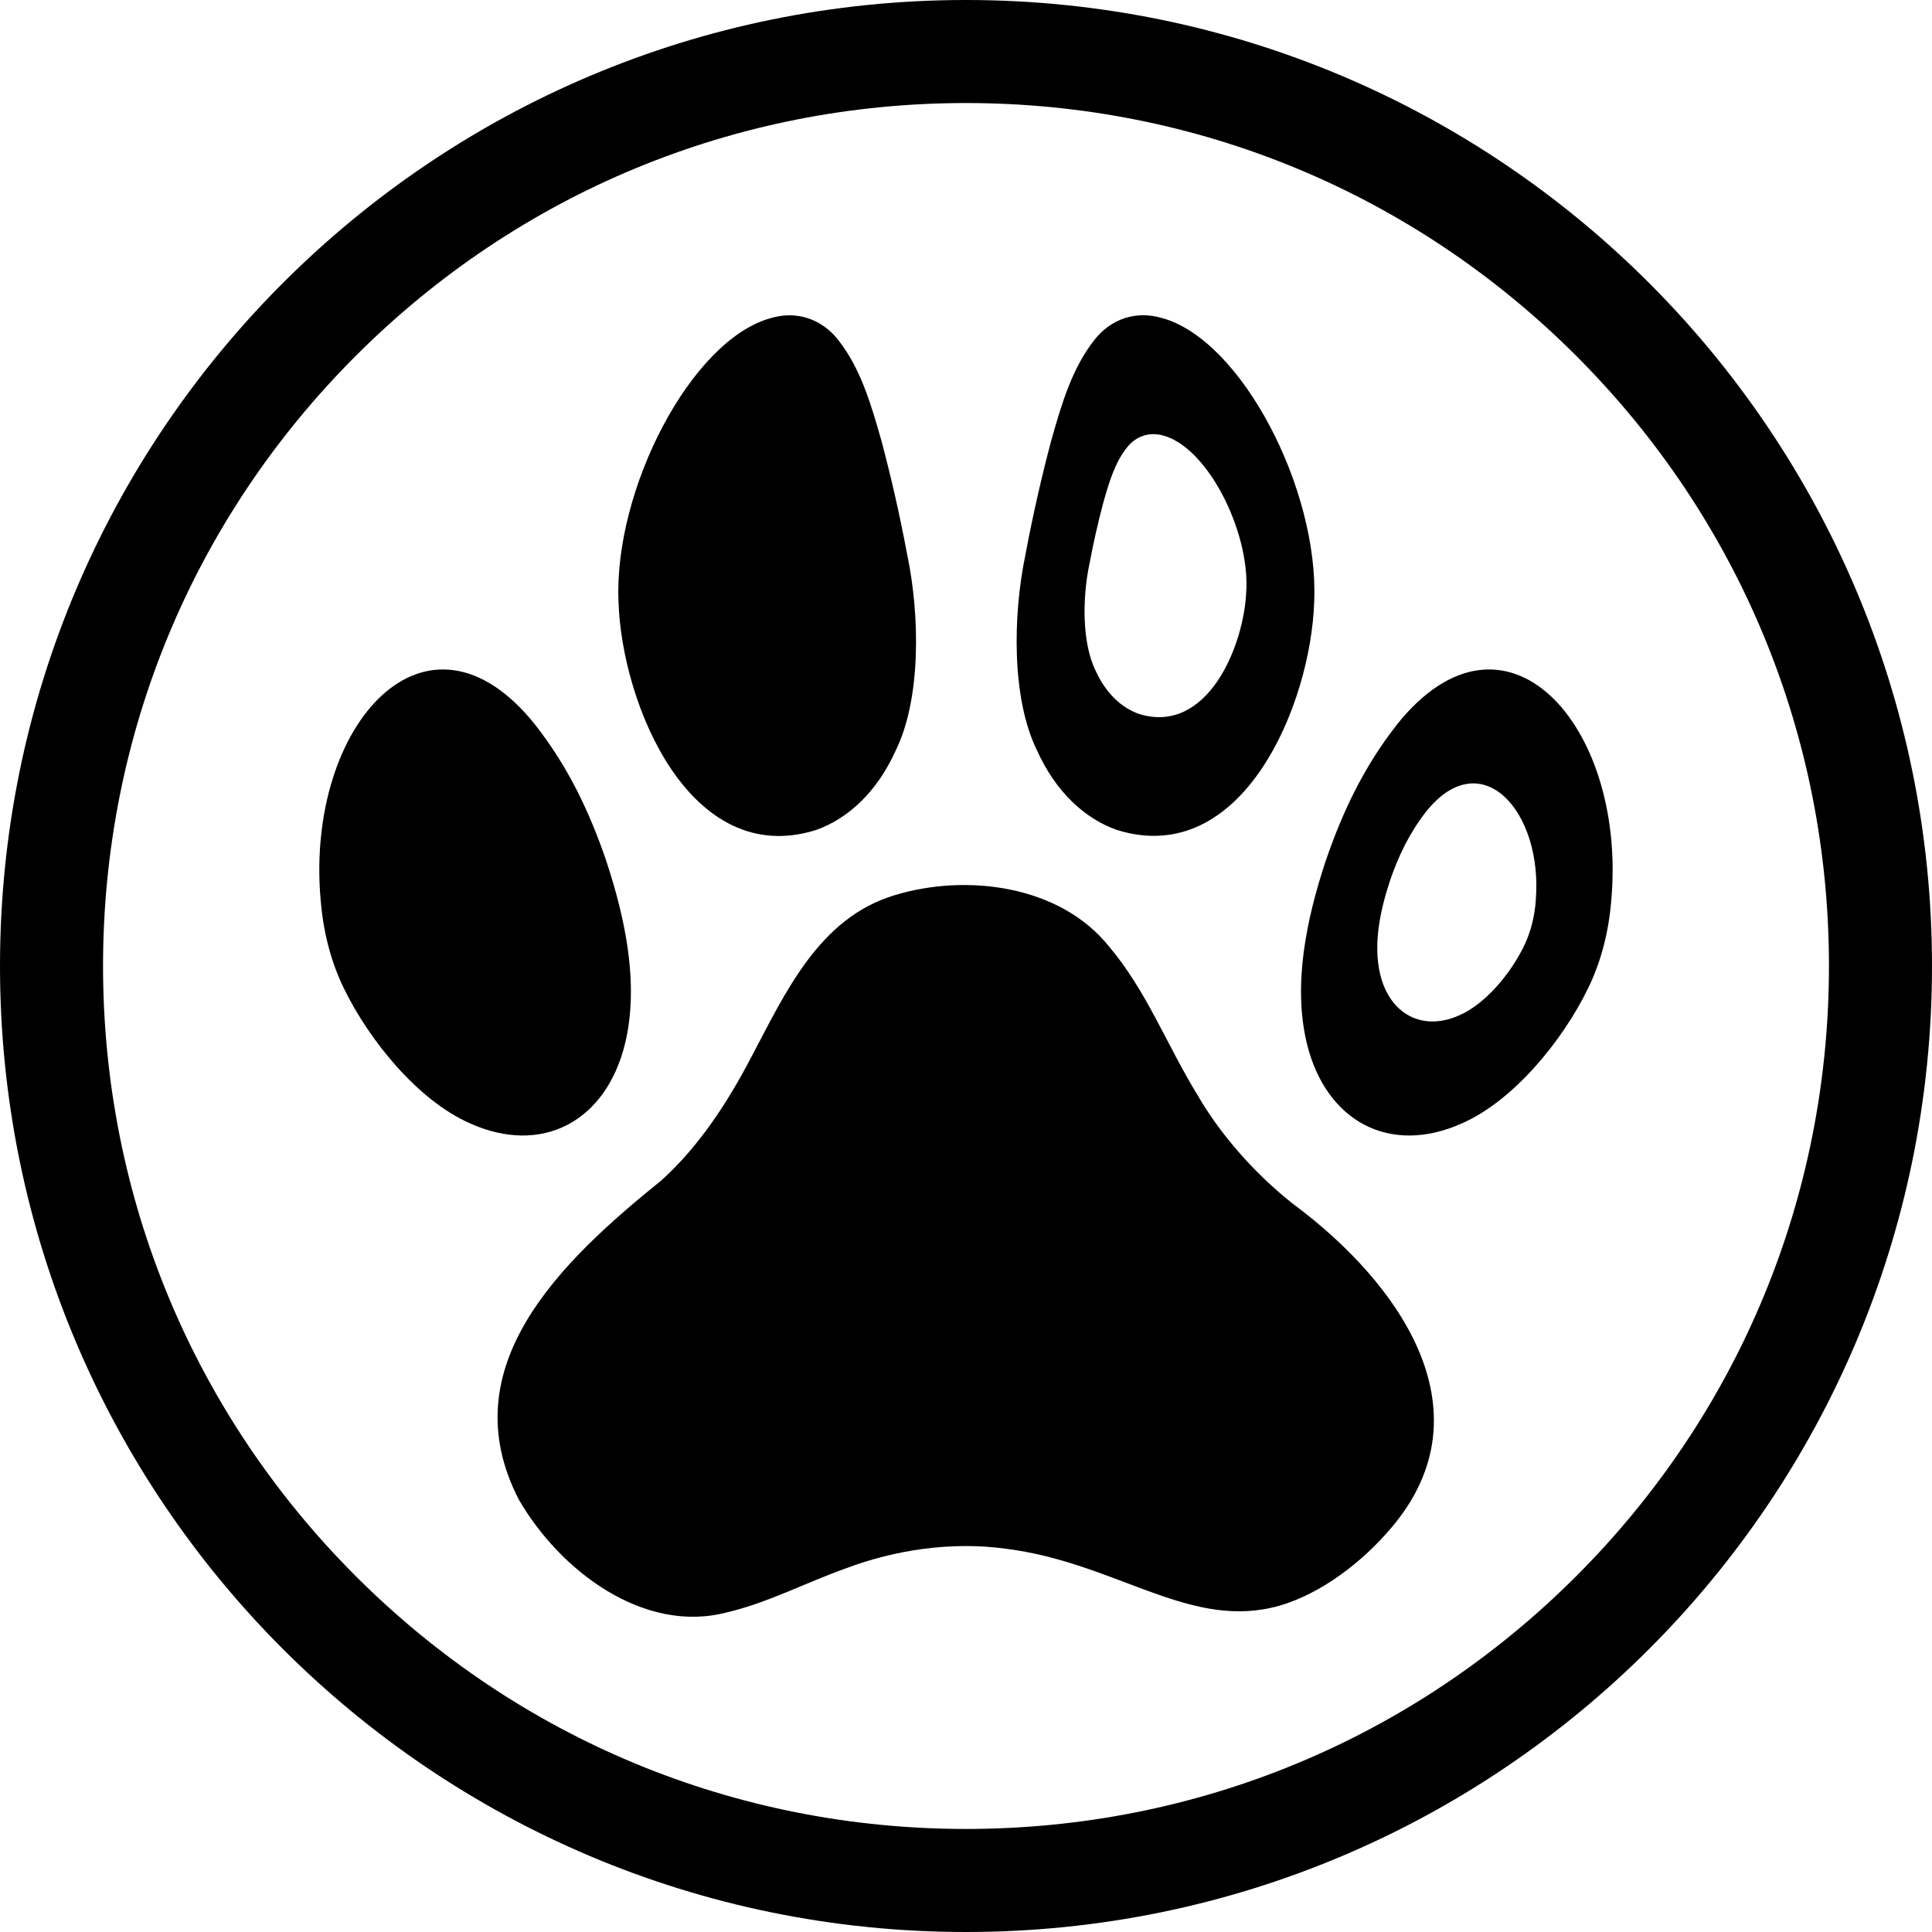
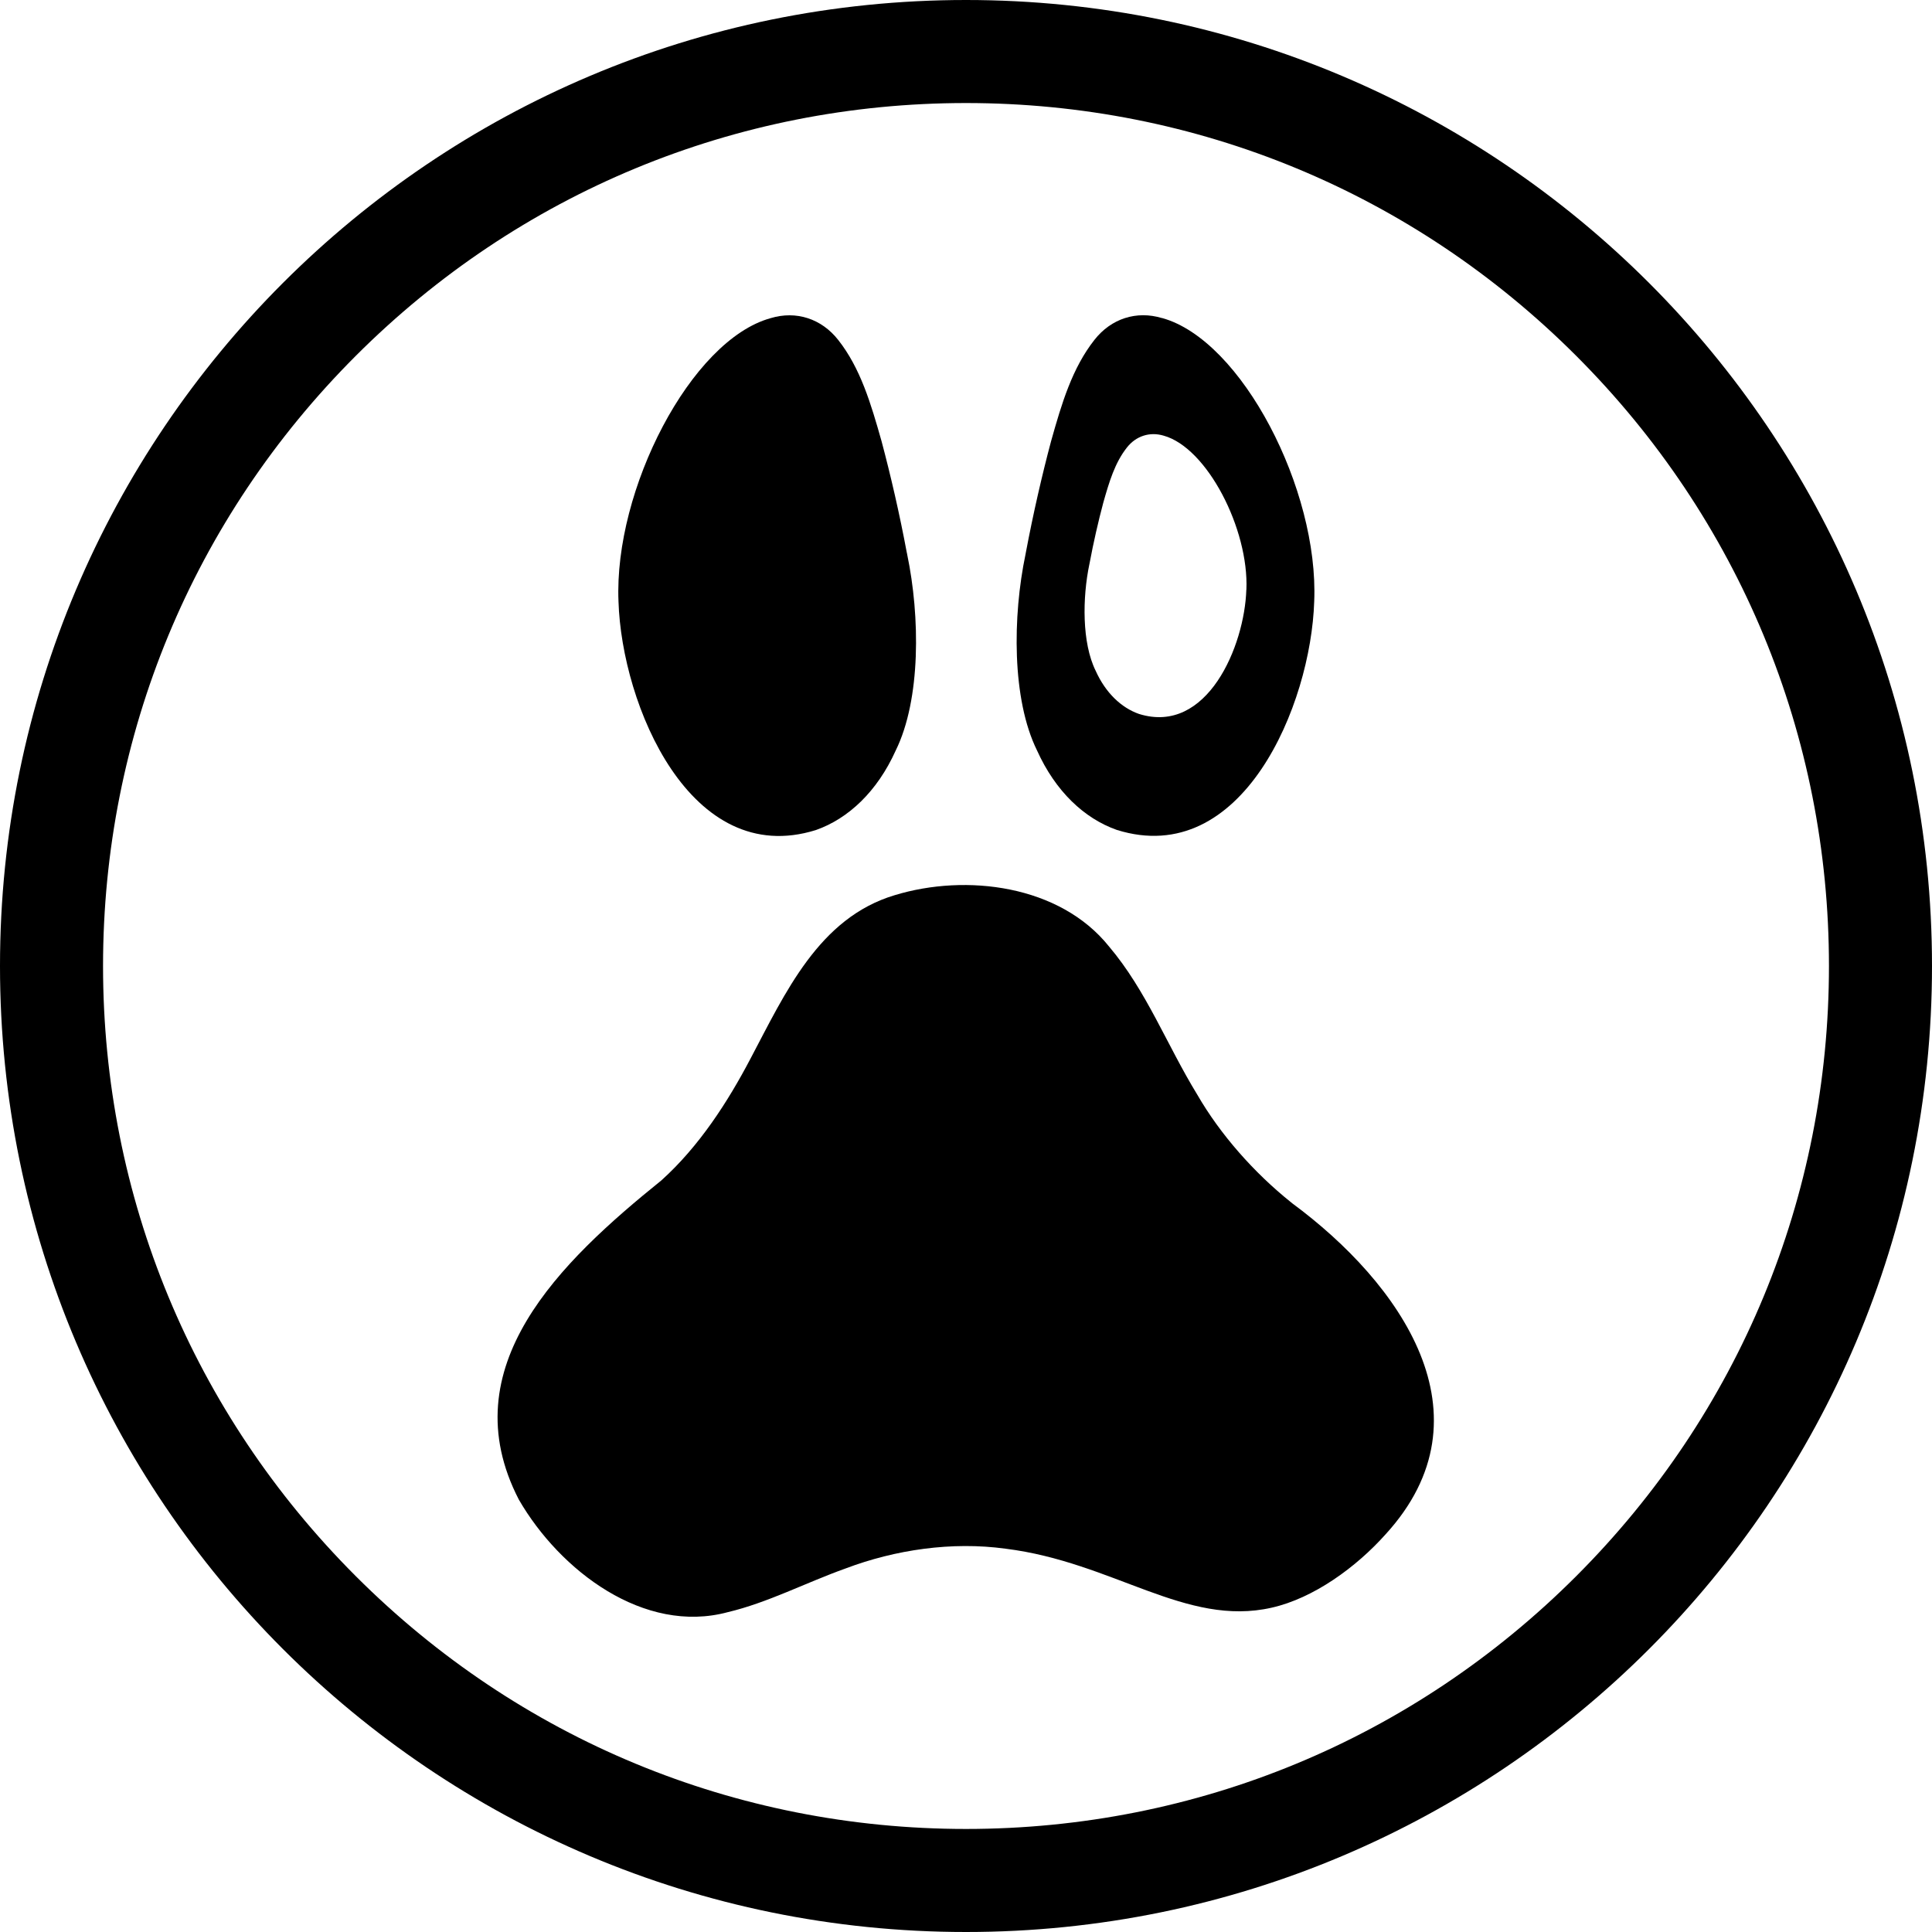
<svg xmlns="http://www.w3.org/2000/svg" id="Calque_1" data-name="Calque 1" viewBox="0 0 300 300">
  <defs>
    <style>
      .cls-1 {
        fill: #000;
        stroke-width: 0px;
      }
    </style>
  </defs>
  <path class="cls-1" d="M150,16c35.79,0,69.44,13.94,94.75,39.25,25.31,25.31,39.25,58.96,39.25,94.75s-13.94,69.44-39.25,94.75c-25.31,25.31-58.96,39.25-94.75,39.25s-69.44-13.94-94.75-39.25c-25.31-25.31-39.25-58.96-39.25-94.75s13.94-69.44,39.25-94.75c25.31-25.31,58.96-39.25,94.75-39.25M150,0C67.16,0,0,67.16,0,150s67.16,150,150,150,150-67.16,150-150S232.84,0,150,0h0Z" />
  <path class="cls-1" d="M200.49,186.71c-5.75-4.6-11-10.54-14.57-16.72-4.75-7.75-7.9-16.16-13.71-23.02-7.65-9.55-22.18-11.35-33.27-7.97-11.81,3.52-17.03,15.24-22.39,25.36-3.53,6.73-7.98,13.64-13.84,18.92-15.66,12.63-32.78,28.97-22.15,49.57,6.41,11.09,19.47,20.97,32.43,17.49,6.21-1.47,12.08-4.56,18.31-6.79,7.73-2.92,16.53-4.21,24.84-3.07,16.77,2.09,27.98,12.19,41.32,9.16,6.51-1.46,13.14-6.29,17.7-11.4,16.9-18.49,2.22-39.04-14.5-51.39l-.17-.14Z" />
-   <path class="cls-1" d="M94.12,133.61c-2.65-7.72-5.96-14.62-11.01-21.06-16.79-21.06-35.62-.09-33.34,26.99.38,4.8,1.48,9.52,3.62,13.91,3.95,8.15,11.55,17.44,19.56,20.97,11.19,5.05,21.15-.25,24.11-12.38,2.22-9.22.02-19.42-2.88-28.23l-.07-.2Z" />
  <path class="cls-1" d="M140.81,85.83c-1.12-6.01-2.5-11.98-3.92-17.31-1.67-5.91-3.29-11.36-6.73-15.73-2.61-3.32-6.54-4.58-10.49-3.39-12.4,3.41-24.36,26.67-23.63,44,.5,16.06,11.16,41.58,30.65,35.49,5.04-1.77,9.53-5.99,12.39-12.34,3.93-7.96,3.79-20.87,1.79-30.44l-.05-.27Z" />
-   <path class="cls-1" d="M216.89,112.55c-5.05,6.44-8.36,13.34-11.01,21.06l-.07.2c-2.9,8.81-5.1,19.01-2.88,28.23,2.96,12.13,12.92,17.43,24.11,12.38,8.01-3.53,15.6-12.82,19.56-20.97,2.14-4.38,3.25-9.1,3.62-13.91,2.28-27.08-16.55-48.05-33.34-26.99ZM238.48,139.83c-.19,2.45-.76,4.86-1.85,7.1-2.02,4.16-5.9,8.91-9.99,10.71-5.72,2.58-10.81-.13-12.32-6.32-1.13-4.71,0-9.92,1.47-14.42l.03-.1c1.35-3.95,3.05-7.47,5.62-10.76,8.58-10.76,18.19-.05,17.03,13.78Z" />
  <path class="cls-1" d="M180.43,49.39c-3.95-1.19-7.89.07-10.49,3.39-3.44,4.37-5.07,9.82-6.73,15.73-1.42,5.33-2.79,11.31-3.92,17.31l-.05.27c-2.01,9.57-2.14,22.48,1.79,30.44,2.86,6.35,7.35,10.57,12.39,12.34,19.49,6.09,30.15-19.42,30.65-35.49.73-17.33-11.23-40.58-23.63-44ZM193.53,91.56c-.27,8.73-6.07,22.61-16.67,19.3-2.74-.96-5.18-3.26-6.73-6.71-2.14-4.33-2.06-11.35-.97-16.55l.03-.14c.61-3.27,1.36-6.52,2.13-9.41.91-3.21,1.79-6.18,3.66-8.55,1.42-1.81,3.56-2.49,5.71-1.85,6.74,1.86,13.25,14.5,12.85,23.93Z" />
</svg>